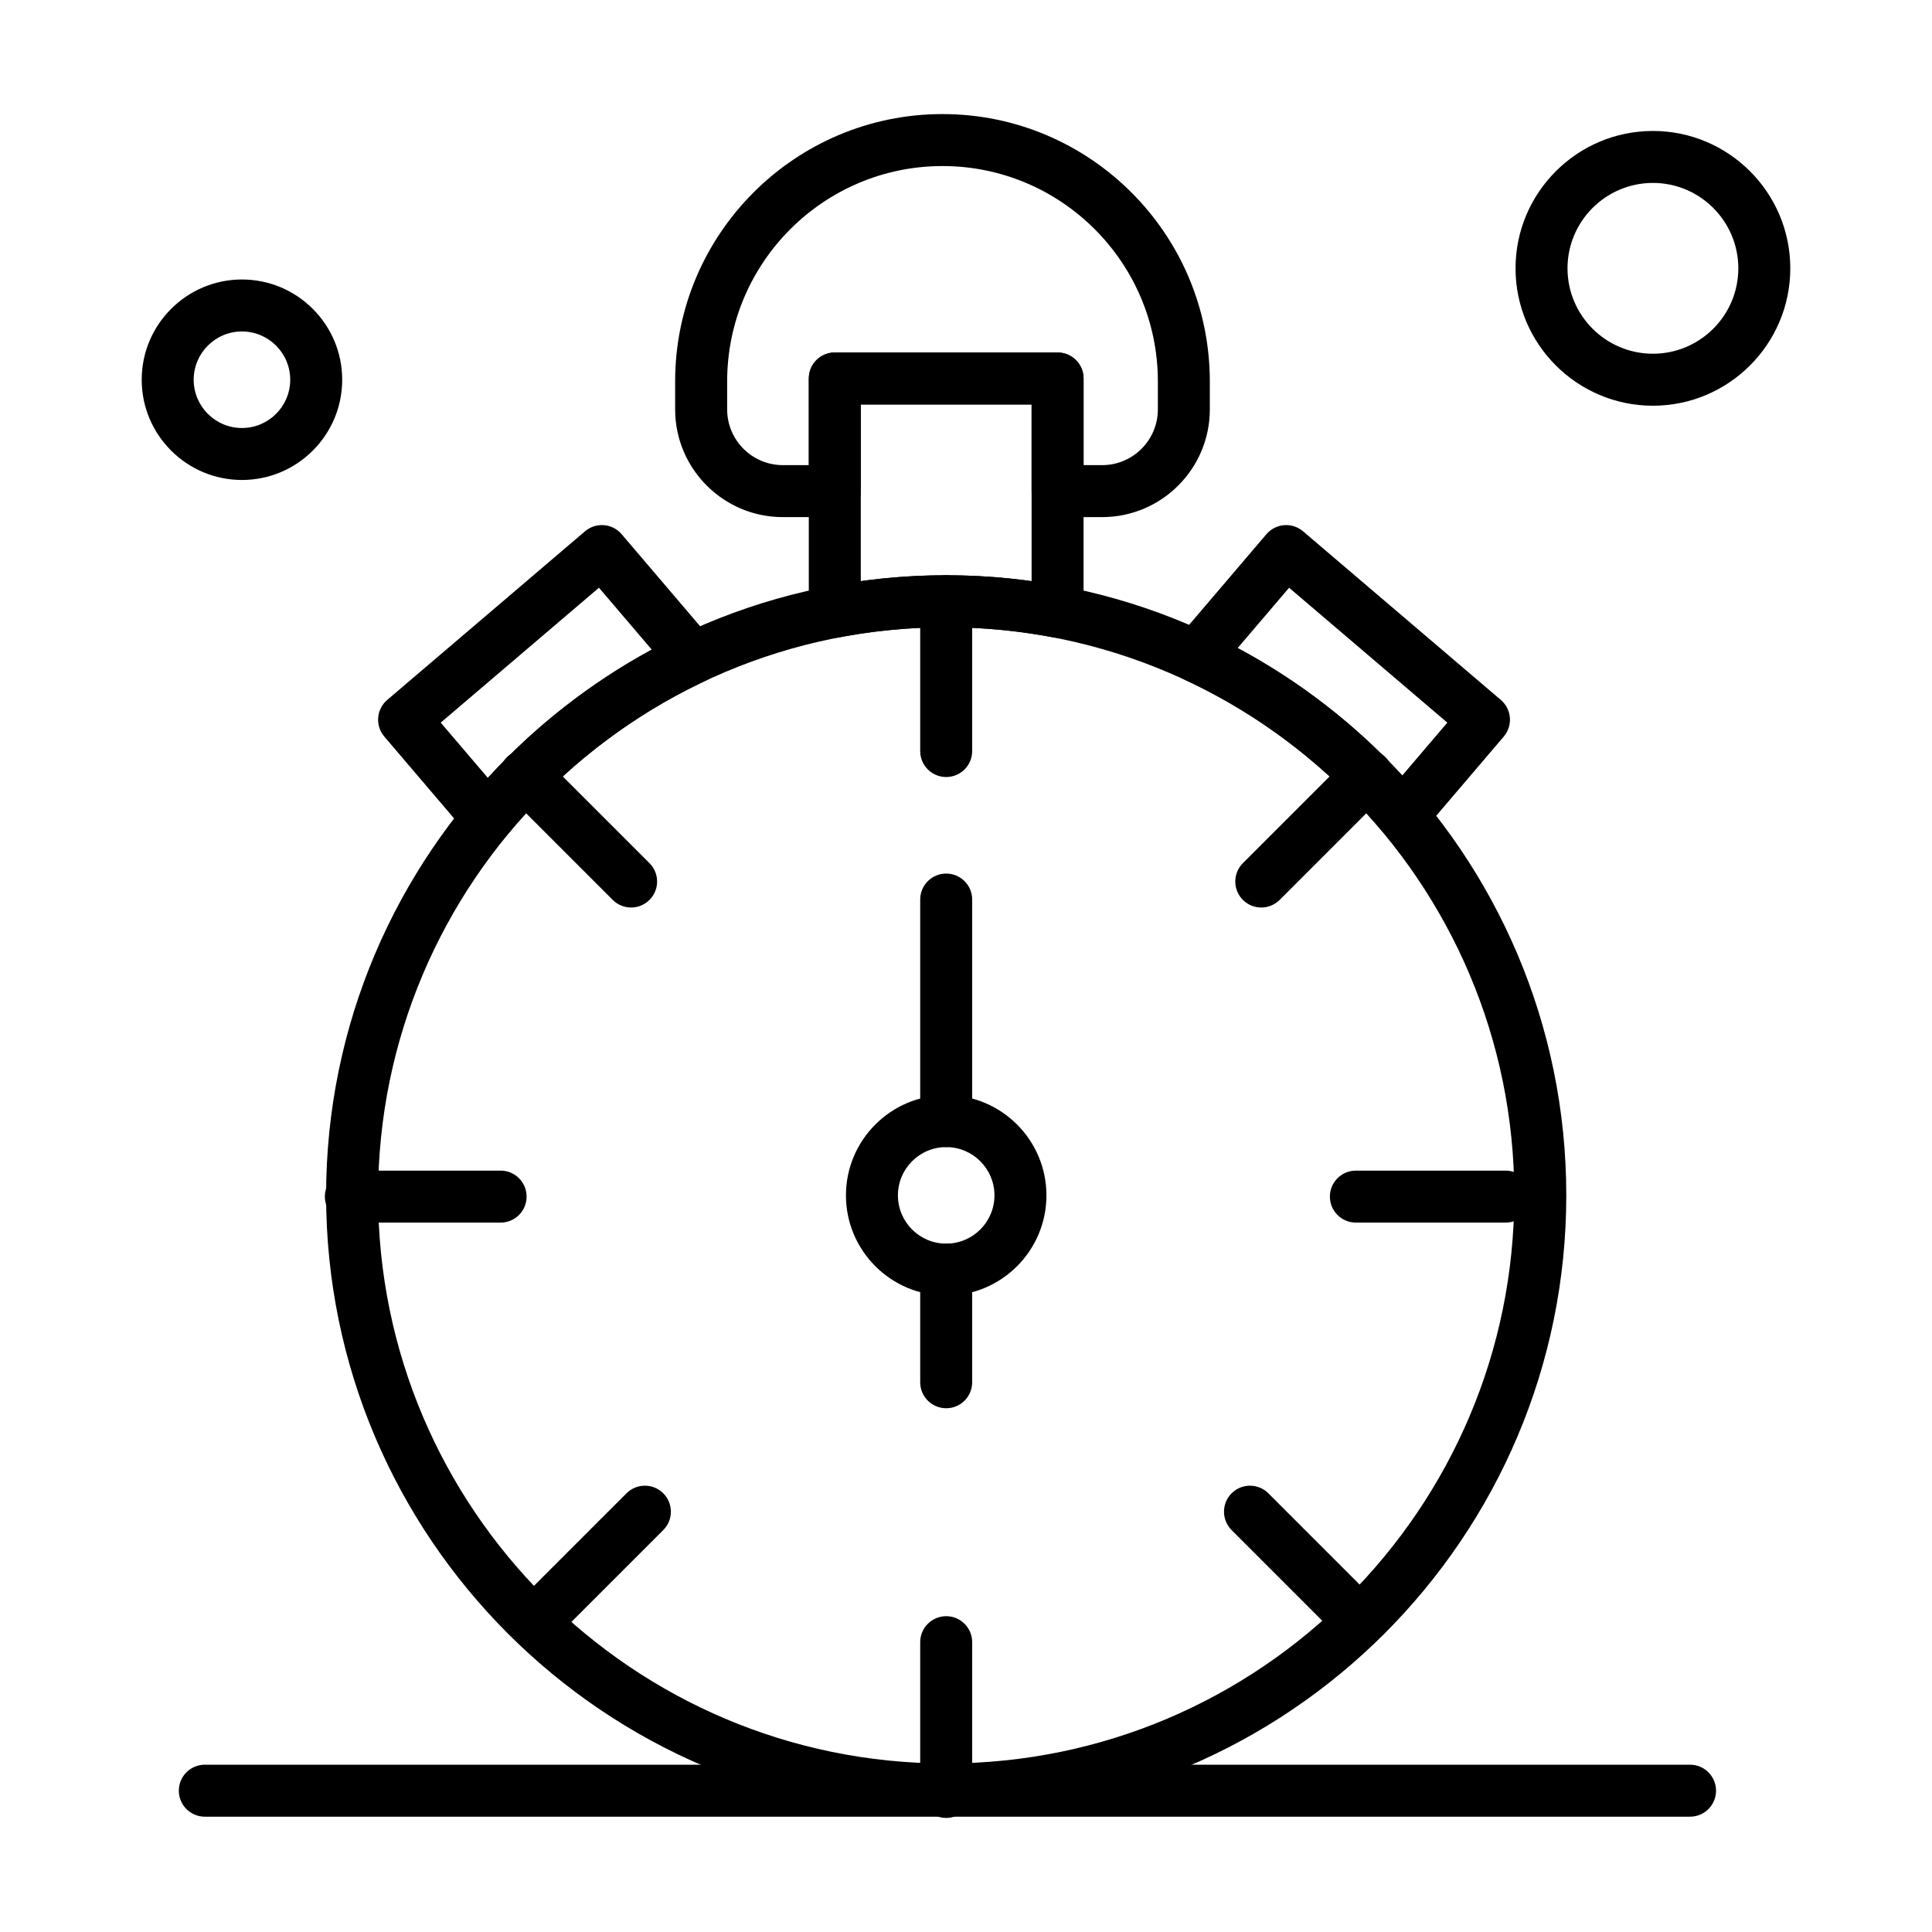
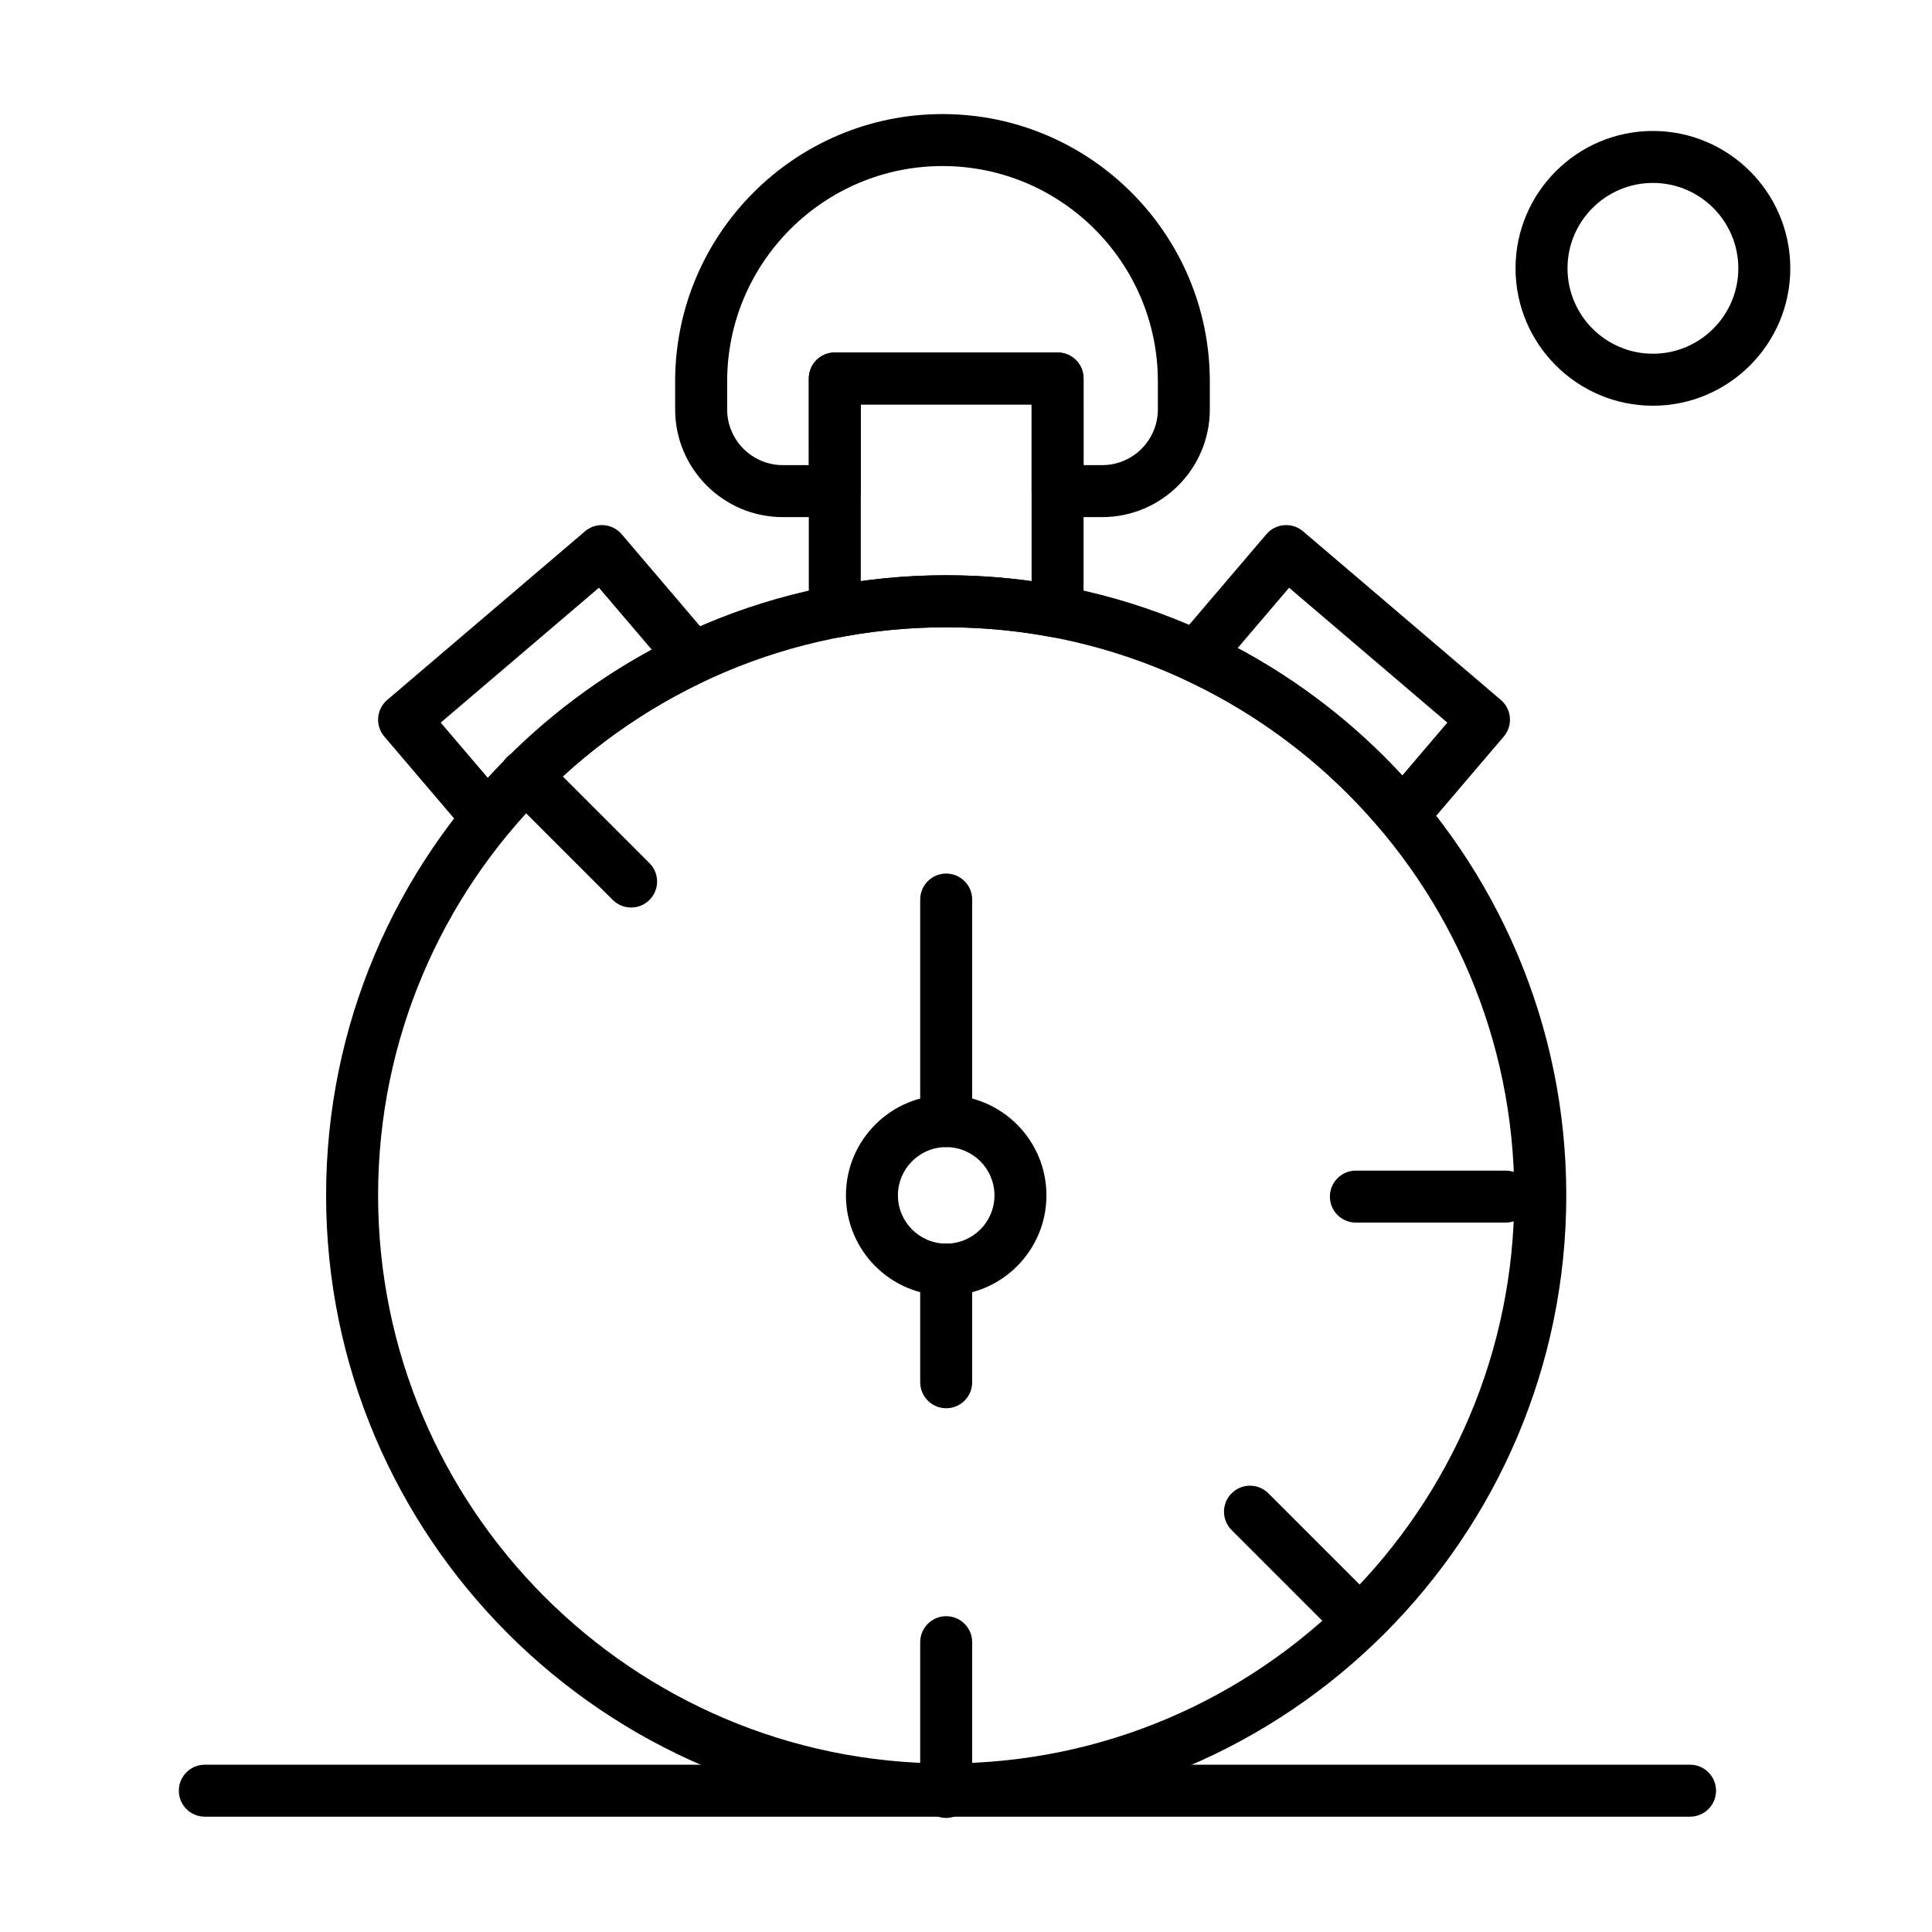
<svg xmlns="http://www.w3.org/2000/svg" fill="#000000" width="800px" height="800px" version="1.1" viewBox="144 144 512 512">
  <g>
    <path d="m515.71 366.9h-0.039c-2.031-0.012-3.953-0.918-5.254-2.477-14.184-17.008-32.262-30.918-52.273-40.223-1.953-0.906-3.367-2.676-3.824-4.777-0.461-2.102 0.09-4.301 1.488-5.938l23.801-27.914c2.469-2.894 6.816-3.242 9.711-0.773l52.418 44.688c1.391 1.184 2.254 2.875 2.398 4.695 0.145 1.82-0.438 3.625-1.625 5.016l-21.555 25.281c-1.312 1.535-3.227 2.422-5.246 2.422zm-43.707-51.172c16.25 8.688 31.109 20.184 43.633 33.758l11.922-13.98-41.934-35.75z" />
    <path d="m273.22 367.58c-2.016 0-3.934-0.883-5.242-2.418l-22.133-25.965c-1.188-1.391-1.77-3.195-1.625-5.016 0.145-1.82 1.008-3.512 2.398-4.695l52.414-44.688c2.894-2.469 7.242-2.121 9.711 0.773l24.125 28.301c1.391 1.633 1.945 3.82 1.492 5.918-0.449 2.098-1.855 3.863-3.793 4.781-19.961 9.422-37.957 23.43-52.035 40.504-1.297 1.57-3.219 2.488-5.258 2.508-0.016-0.004-0.035-0.004-0.055-0.004zm-12.422-32.078 12.473 14.629c12.445-13.633 27.238-25.203 43.441-33.98l-13.98-16.398z" />
    <path d="m394.75 625.11c-90.609 0-164.33-73.719-164.33-164.33s73.719-164.33 164.33-164.33 164.33 73.719 164.33 164.33c0 90.613-73.715 164.33-164.33 164.33zm0-314.88c-83.016 0-150.55 67.539-150.55 150.55 0 83.016 67.535 150.55 150.55 150.55s150.55-67.539 150.55-150.55c0.004-83.012-67.535-150.55-150.55-150.55z" />
    <path d="m394.75 487.35c-14.648 0-26.566-11.918-26.566-26.566 0-14.648 11.918-26.566 26.566-26.566s26.566 11.918 26.566 26.566c0.004 14.648-11.914 26.566-26.566 26.566zm0-39.359c-7.055 0-12.793 5.738-12.793 12.793 0 7.055 5.738 12.793 12.793 12.793s12.793-5.738 12.793-12.793c0-7.055-5.738-12.793-12.793-12.793z" />
    <path d="m436.08 281.04h-11.809c-3.805 0-6.887-3.082-6.887-6.887v-22.961h-45.266v22.961c0 3.805-3.082 6.887-6.887 6.887h-13.777c-15.734 0-28.535-12.801-28.535-28.535v-7.426c0-39.066 31.781-70.848 70.848-70.848s70.848 31.781 70.848 70.848v7.426c0 15.734-12.801 28.535-28.535 28.535zm-4.918-13.777h4.922c8.141 0 14.762-6.621 14.762-14.762v-7.426c0-31.469-25.602-57.07-57.07-57.07s-57.07 25.602-57.07 57.07v7.426c0 8.141 6.621 14.762 14.762 14.762h6.887l-0.008-22.961c0-3.805 3.082-6.887 6.887-6.887h59.039c3.805 0 6.887 3.082 6.887 6.887z" />
    <path d="m424.27 313c-0.43 0-0.855-0.039-1.285-0.121-18.566-3.523-37.902-3.523-56.473 0-2.016 0.379-4.098-0.152-5.676-1.461-1.582-1.309-2.496-3.254-2.496-5.305v-61.816c0-3.805 3.082-6.887 6.887-6.887h59.039c3.805 0 6.887 3.082 6.887 6.887v61.816c0 2.051-0.914 3.996-2.496 5.305-1.238 1.031-2.797 1.582-4.387 1.582zm-29.52-16.551c7.555 0 15.137 0.523 22.633 1.559v-46.82h-45.266v46.82c7.496-1.035 15.078-1.559 22.633-1.559z" />
-     <path d="m394.75 349.92c-3.805 0-6.887-3.082-6.887-6.887v-39.688c0-3.805 3.082-6.887 6.887-6.887s6.887 3.082 6.887 6.887v39.688c0 3.805-3.082 6.887-6.887 6.887z" />
    <path d="m394.75 625.77c-3.805 0-6.887-3.082-6.887-6.887v-39.688c0-3.805 3.082-6.887 6.887-6.887s6.887 3.082 6.887 6.887v39.688c0 3.805-3.082 6.887-6.887 6.887z" />
-     <path d="m478.25 384.5c-1.762 0-3.527-0.672-4.871-2.016-2.688-2.688-2.688-7.051 0-9.742l28.062-28.062c2.691-2.688 7.051-2.688 9.742 0 2.688 2.688 2.688 7.051 0 9.742l-28.062 28.062c-1.344 1.344-3.109 2.016-4.871 2.016z" />
-     <path d="m286.84 579.56c-1.762 0-3.527-0.672-4.871-2.016-2.691-2.691-2.691-7.051 0-9.742l28.062-28.062c2.691-2.688 7.051-2.688 9.742 0 2.691 2.691 2.691 7.051 0 9.742l-28.062 28.062c-1.348 1.344-3.109 2.016-4.871 2.016z" />
    <path d="m543.01 468h-39.688c-3.805 0-6.887-3.082-6.887-6.887 0-3.805 3.082-6.887 6.887-6.887h39.688c3.805 0 6.887 3.082 6.887 6.887 0 3.801-3.082 6.887-6.887 6.887z" />
-     <path d="m276.67 468h-39.691c-3.805 0-6.887-3.082-6.887-6.887 0-3.805 3.082-6.887 6.887-6.887h39.688c3.805 0 6.887 3.082 6.887 6.887 0.004 3.801-3.078 6.887-6.883 6.887z" />
    <path d="m503.32 579.56c-1.762 0-3.527-0.672-4.871-2.016l-28.062-28.062c-2.688-2.691-2.688-7.051 0-9.742 2.691-2.688 7.051-2.688 9.742 0l28.062 28.062c2.688 2.691 2.688 7.051 0 9.742-1.348 1.344-3.109 2.016-4.871 2.016z" />
    <path d="m311.25 384.5c-1.762 0-3.527-0.672-4.871-2.016l-28.062-28.062c-2.691-2.688-2.691-7.051 0-9.742 2.688-2.688 7.051-2.688 9.742 0l28.062 28.062c2.691 2.688 2.691 7.051 0 9.742-1.344 1.344-3.109 2.016-4.871 2.016z" />
    <path d="m394.75 447.99c-3.805 0-6.887-3.082-6.887-6.887v-58.711c0-3.805 3.082-6.887 6.887-6.887s6.887 3.082 6.887 6.887v58.711c0 3.801-3.082 6.887-6.887 6.887z" />
    <path d="m394.75 517.2c-3.805 0-6.887-3.082-6.887-6.887v-29.848c0-3.805 3.082-6.887 6.887-6.887s6.887 3.082 6.887 6.887v29.848c0 3.805-3.082 6.887-6.887 6.887z" />
    <path d="m591.88 625.44h-393.6c-3.805 0-6.887-3.082-6.887-6.887 0-3.805 3.082-6.887 6.887-6.887h393.6c3.805 0 6.887 3.082 6.887 6.887 0 3.801-3.082 6.887-6.887 6.887z" />
-     <path d="m208.12 271.2c-14.648 0-26.566-11.918-26.566-26.566 0-14.648 11.918-26.566 26.566-26.566 14.648 0 26.566 11.918 26.566 26.566 0.004 14.648-11.914 26.566-26.566 26.566zm0-39.359c-7.055 0-12.793 5.738-12.793 12.793 0 7.055 5.738 12.793 12.793 12.793 7.055 0 12.793-5.738 12.793-12.793 0-7.055-5.738-12.793-12.793-12.793z" />
    <path d="m582.04 251.52c-20.074 0-36.406-16.332-36.406-36.406s16.332-36.406 36.406-36.406c20.074 0 36.406 16.332 36.406 36.406s-16.332 36.406-36.406 36.406zm0-59.043c-12.48 0-22.633 10.152-22.633 22.633s10.152 22.633 22.633 22.633c12.48 0 22.633-10.152 22.633-22.633 0-12.477-10.152-22.633-22.633-22.633z" />
  </g>
</svg>